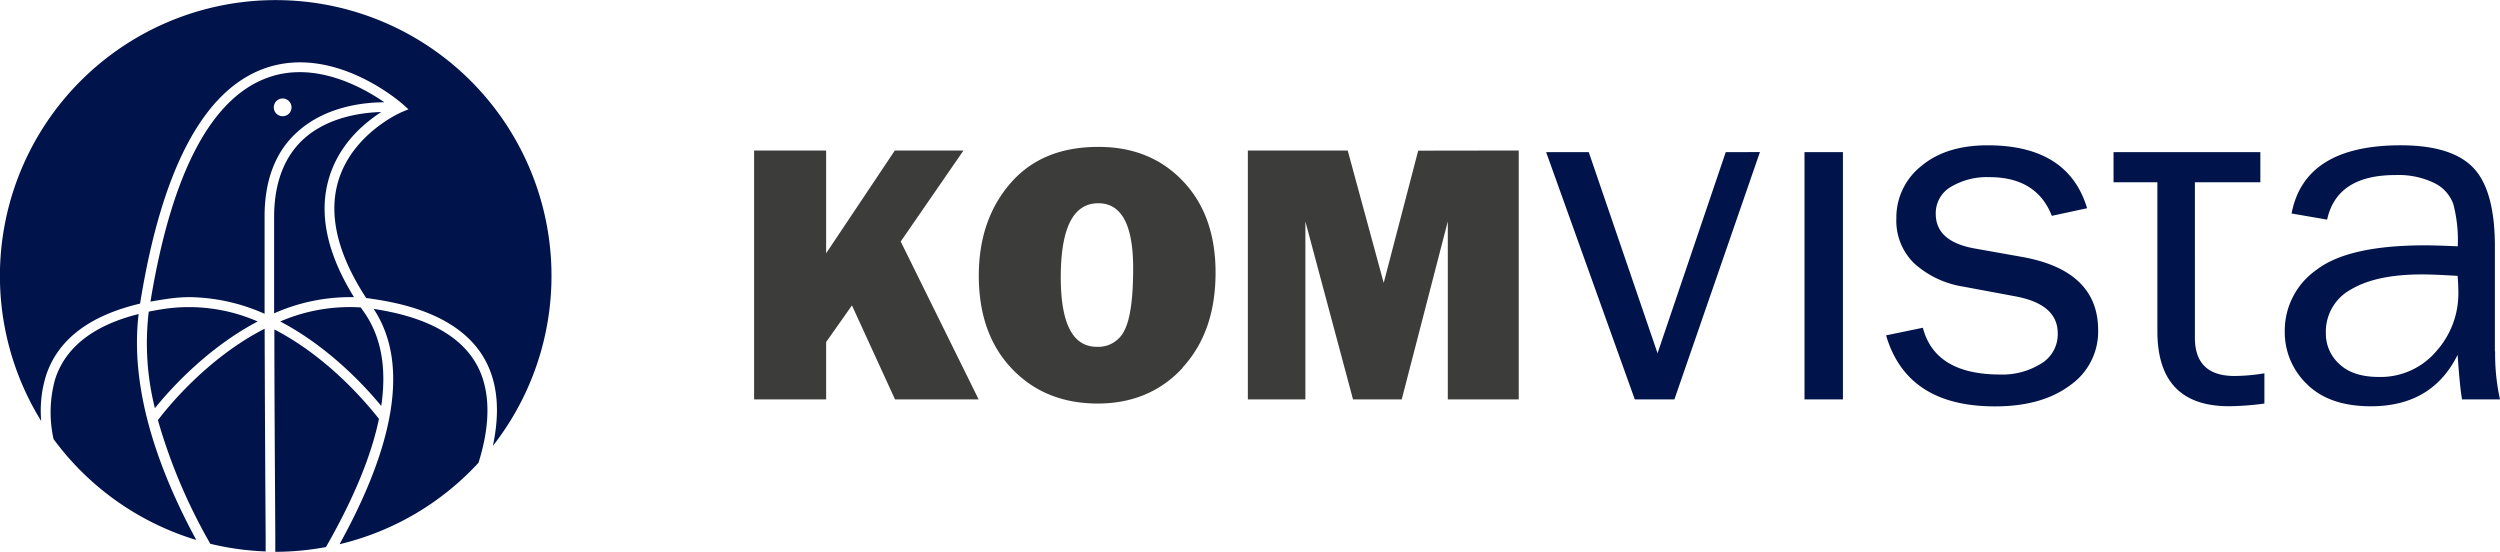
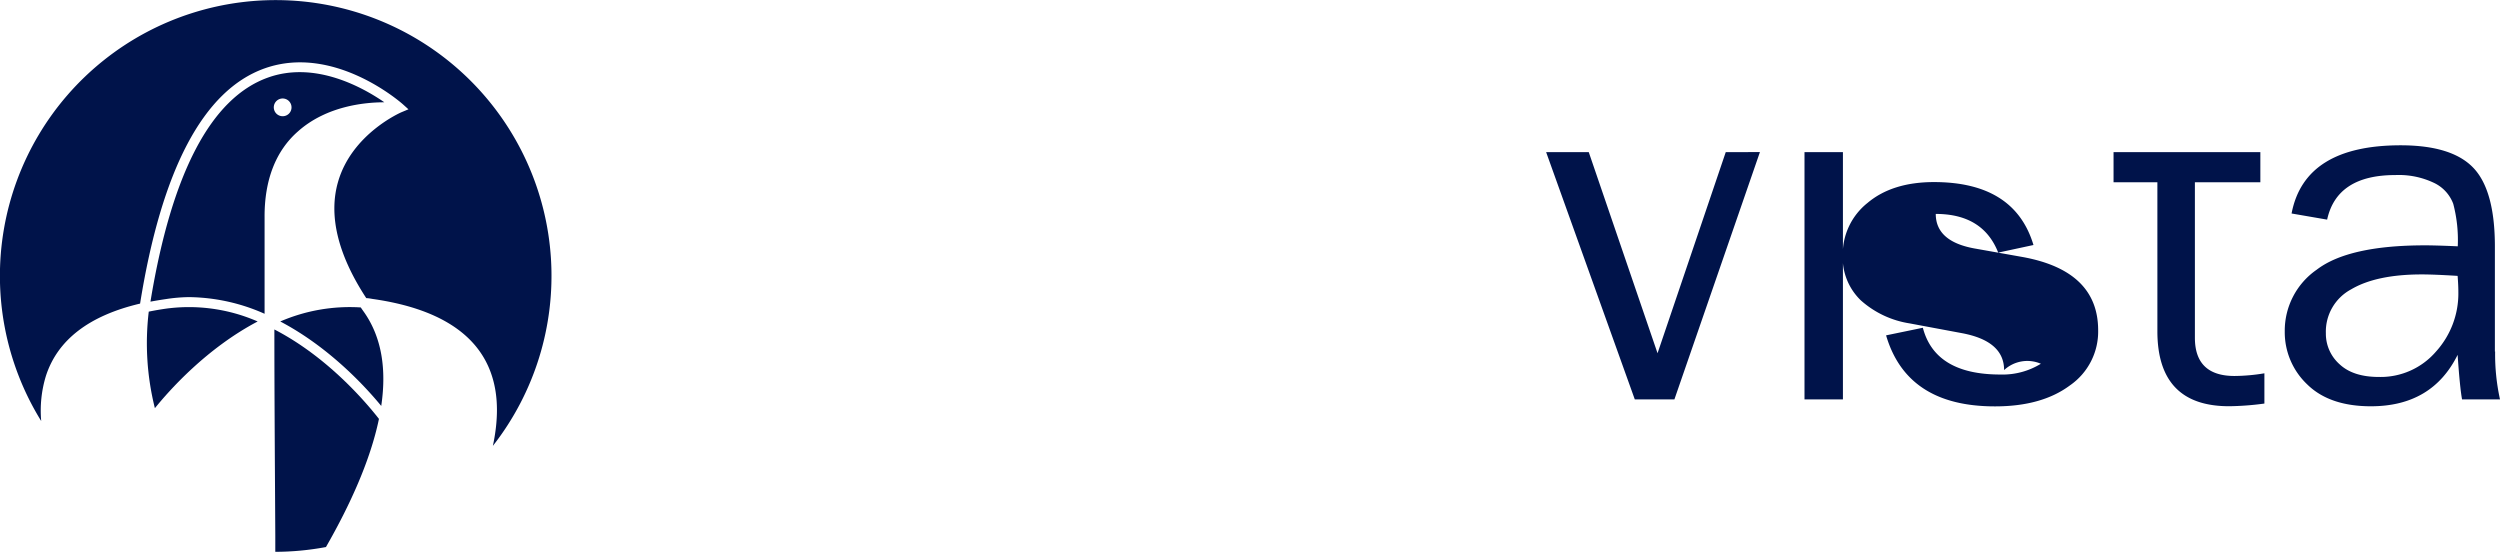
<svg xmlns="http://www.w3.org/2000/svg" width="513.26" height="113.26" viewBox="0 0 513.26 113.26">
-   <path d="M78.27,23c-3.93.1-10.82,1-15.8,5.42-4.1,3.67-6.19,9.12-6.19,16.18,0,6.18,0,12.79,0,19.73a38.44,38.44,0,0,1,16.4-3.32C67.18,52.13,65.41,44,67.48,36.78S74.77,25.29,78.27,23Z" style="fill:#00134a" />
-   <path d="M76.71,63.42c8.29,12.5,2.66,30.85-7,48.31A56.55,56.55,0,0,0,98.24,95c2-6.38,2.47-12.27.88-17.23C96.65,70.12,89.11,65.28,76.71,63.42Z" style="fill:#00134a" />
  <path d="M9.42,77.2c2.39-7.42,8.88-12.41,19.34-14.87,4.42-27.55,13-43.79,25.54-48.28C68.46,9,82.1,20.88,82.68,21.38l1.18,1.06-1.46.61c-.1.05-10.16,4.4-13,14.3-2,6.94,0,15,5.8,23.86.44,0,.89.1,1.33.17C90,63.3,98.27,68.62,101,77.2c1.37,4.26,1.3,9.12.19,14.34a56.62,56.62,0,1,0-92.73-5.1A24.35,24.35,0,0,1,9.42,77.2Z" style="fill:#00134a" />
-   <path d="M40.3,110.86C32.24,96,26.65,79.58,28.46,64.47c-9.28,2.33-15,6.81-17.13,13.34A25.2,25.2,0,0,0,11,90.15,56.73,56.73,0,0,0,40.3,110.86Z" style="fill:#00134a" />
  <path d="M74.07,63.12A35.94,35.94,0,0,0,57.54,66c10.14,5.33,17.6,13.53,20.73,17.34,1.08-7.28.21-13.93-3.54-19.27C74.5,63.75,74.28,63.44,74.07,63.12Z" style="fill:#00134a" />
  <path d="M55,15.93c-11.68,4.19-19.79,19.65-24.11,46q1.48-.28,3.06-.51A33.43,33.43,0,0,1,38.76,61a39,39,0,0,1,15.56,3.42c0-7,0-13.61,0-19.81C54.28,37,56.59,31,61.15,27,67,21.77,74.84,21,78.91,21,74.48,17.94,64.67,12.45,55,15.93ZM58,23.86A1.82,1.82,0,1,1,59.85,22,1.81,1.81,0,0,1,58,23.86Z" style="fill:#00134a" />
  <path d="M31.8,83.8C34.68,80.23,42.34,71.56,52.9,66a35.27,35.27,0,0,0-18.7-2.65q-1.91.27-3.66.63A54.85,54.85,0,0,0,31.8,83.8Z" style="fill:#00134a" />
-   <path d="M54.33,67.49C42.22,73.67,33.91,84.28,32.42,86.26a113.44,113.44,0,0,0,10.76,25.38,56.65,56.65,0,0,0,11.36,1.57c0-1.08,0-2.16,0-3.24C54.44,95.09,54.37,80.73,54.33,67.49Z" style="fill:#00134a" />
  <path d="M66.92,112.31C72,103.45,76.07,94.35,77.8,86c-2-2.55-10-12.43-21.47-18.36,0,13.2.11,27.52.19,42.35,0,1.1,0,2.2,0,3.3h.09A57.16,57.16,0,0,0,66.92,112.31Z" style="fill:#00134a" />
-   <path d="M354.3,31.24l-14,41.28L326.18,31.24h-8.75L335.63,82h8.13l17.56-50.78Zm16.17,0V82h7.89V31.24Zm39.12,52.19q9.6,0,15.38-4.31a13.44,13.44,0,0,0,5.79-11.3q0-12.24-15.54-15.06L405.32,51q-7.9-1.45-7.9-7.08a6.24,6.24,0,0,1,3.09-5.55,14.44,14.44,0,0,1,7.92-2q9.7,0,12.82,7.94l7.24-1.56q-3.87-12.91-20.41-12.92-8.59,0-13.68,4.3a13.47,13.47,0,0,0-5.07,10.69,12.18,12.18,0,0,0,3.72,9.3,19.53,19.53,0,0,0,10,4.72l10.71,2c5.8,1.08,8.7,3.6,8.7,7.59A7,7,0,0,1,419,74.68a15,15,0,0,1-8.35,2.21q-13.37,0-15.88-9.6l-7.55,1.56q4.28,14.58,22.33,14.58Zm49.17-6.24q-8.14,0-8.14-7.85V37.42h13.44V31.24H433.92v6.18h9V68q0,15.41,14.73,15.4a57.58,57.58,0,0,0,7.24-.55V76.64a38.59,38.59,0,0,1-6.13.55Zm53.45-5V50.6q0-11.48-4.4-16.12T492.9,29.83q-19.75,0-22.43,14l7.3,1.26q2-9.15,14-9.15a16.8,16.8,0,0,1,7.95,1.61,7.75,7.75,0,0,1,3.94,4.29,29.28,29.28,0,0,1,.93,8.73c-3.08-.14-5.33-.2-6.73-.2q-15.69,0-22.23,5A15.24,15.24,0,0,0,469.07,68a14.76,14.76,0,0,0,4.57,10.88q4.58,4.53,13.12,4.53,12.57,0,17.8-10.56.46,6.73.91,9.15h7.79a43.13,43.13,0,0,1-1-9.85ZM504.71,60a17.77,17.77,0,0,1-4.6,12.19,15,15,0,0,1-11.74,5.2q-5.28,0-8.07-2.63a8.38,8.38,0,0,1-2.79-6.35,9.84,9.84,0,0,1,5.18-9q5.18-3.07,14.53-3.07,2.52,0,7.34.3.15,1.92.15,3.33Z" style="fill:#00134a" />
-   <path d="M184.9,49.61,197.81,30.9h-14.1L169.61,52V30.9H154.82V82h14.79V70.22l5.3-7.52L183.75,82h17.17l-16-32.41Zm57.88,25.86q6.78-7.35,6.78-19.51,0-11.76-6.72-18.8t-17.4-7q-11.53,0-18,7.47t-6.49,18.93q0,12,6.79,19.13t17.58,7.16q10.71,0,17.49-7.34Zm-25-18.54q0-15.21,7.71-15.2,7.15,0,7.15,13.33,0,9.21-1.74,12.67a5.93,5.93,0,0,1-5.71,3.47q-7.41,0-7.41-14.27Zm73.38-26-7.08,27.15L276.69,30.9h-20.5V82H268V45.47L277.78,82h10l9.46-36.55V82h14.56V30.9Z" style="fill:#3c3c3b" />
+   <path d="M354.3,31.24l-14,41.28L326.18,31.24h-8.75L335.63,82h8.13l17.56-50.78Zm16.17,0V82h7.89V31.24Zm39.12,52.19q9.6,0,15.38-4.31a13.44,13.44,0,0,0,5.79-11.3q0-12.24-15.54-15.06L405.32,51q-7.9-1.45-7.9-7.08q9.7,0,12.82,7.94l7.24-1.56q-3.87-12.91-20.41-12.92-8.59,0-13.68,4.3a13.47,13.47,0,0,0-5.07,10.69,12.18,12.18,0,0,0,3.72,9.3,19.53,19.53,0,0,0,10,4.72l10.71,2c5.8,1.08,8.7,3.6,8.7,7.59A7,7,0,0,1,419,74.68a15,15,0,0,1-8.35,2.21q-13.37,0-15.88-9.6l-7.55,1.56q4.28,14.58,22.33,14.58Zm49.17-6.24q-8.14,0-8.14-7.85V37.42h13.44V31.24H433.92v6.18h9V68q0,15.41,14.73,15.4a57.58,57.58,0,0,0,7.24-.55V76.64a38.59,38.59,0,0,1-6.13.55Zm53.45-5V50.6q0-11.48-4.4-16.12T492.9,29.83q-19.75,0-22.43,14l7.3,1.26q2-9.15,14-9.15a16.8,16.8,0,0,1,7.95,1.61,7.75,7.75,0,0,1,3.94,4.29,29.28,29.28,0,0,1,.93,8.73c-3.08-.14-5.33-.2-6.73-.2q-15.69,0-22.23,5A15.24,15.24,0,0,0,469.07,68a14.76,14.76,0,0,0,4.57,10.88q4.58,4.53,13.12,4.53,12.57,0,17.8-10.56.46,6.73.91,9.15h7.79a43.13,43.13,0,0,1-1-9.85ZM504.71,60a17.77,17.77,0,0,1-4.6,12.19,15,15,0,0,1-11.74,5.2q-5.28,0-8.07-2.63a8.38,8.38,0,0,1-2.79-6.35,9.84,9.84,0,0,1,5.18-9q5.18-3.07,14.53-3.07,2.52,0,7.34.3.15,1.92.15,3.33Z" style="fill:#00134a" />
</svg>